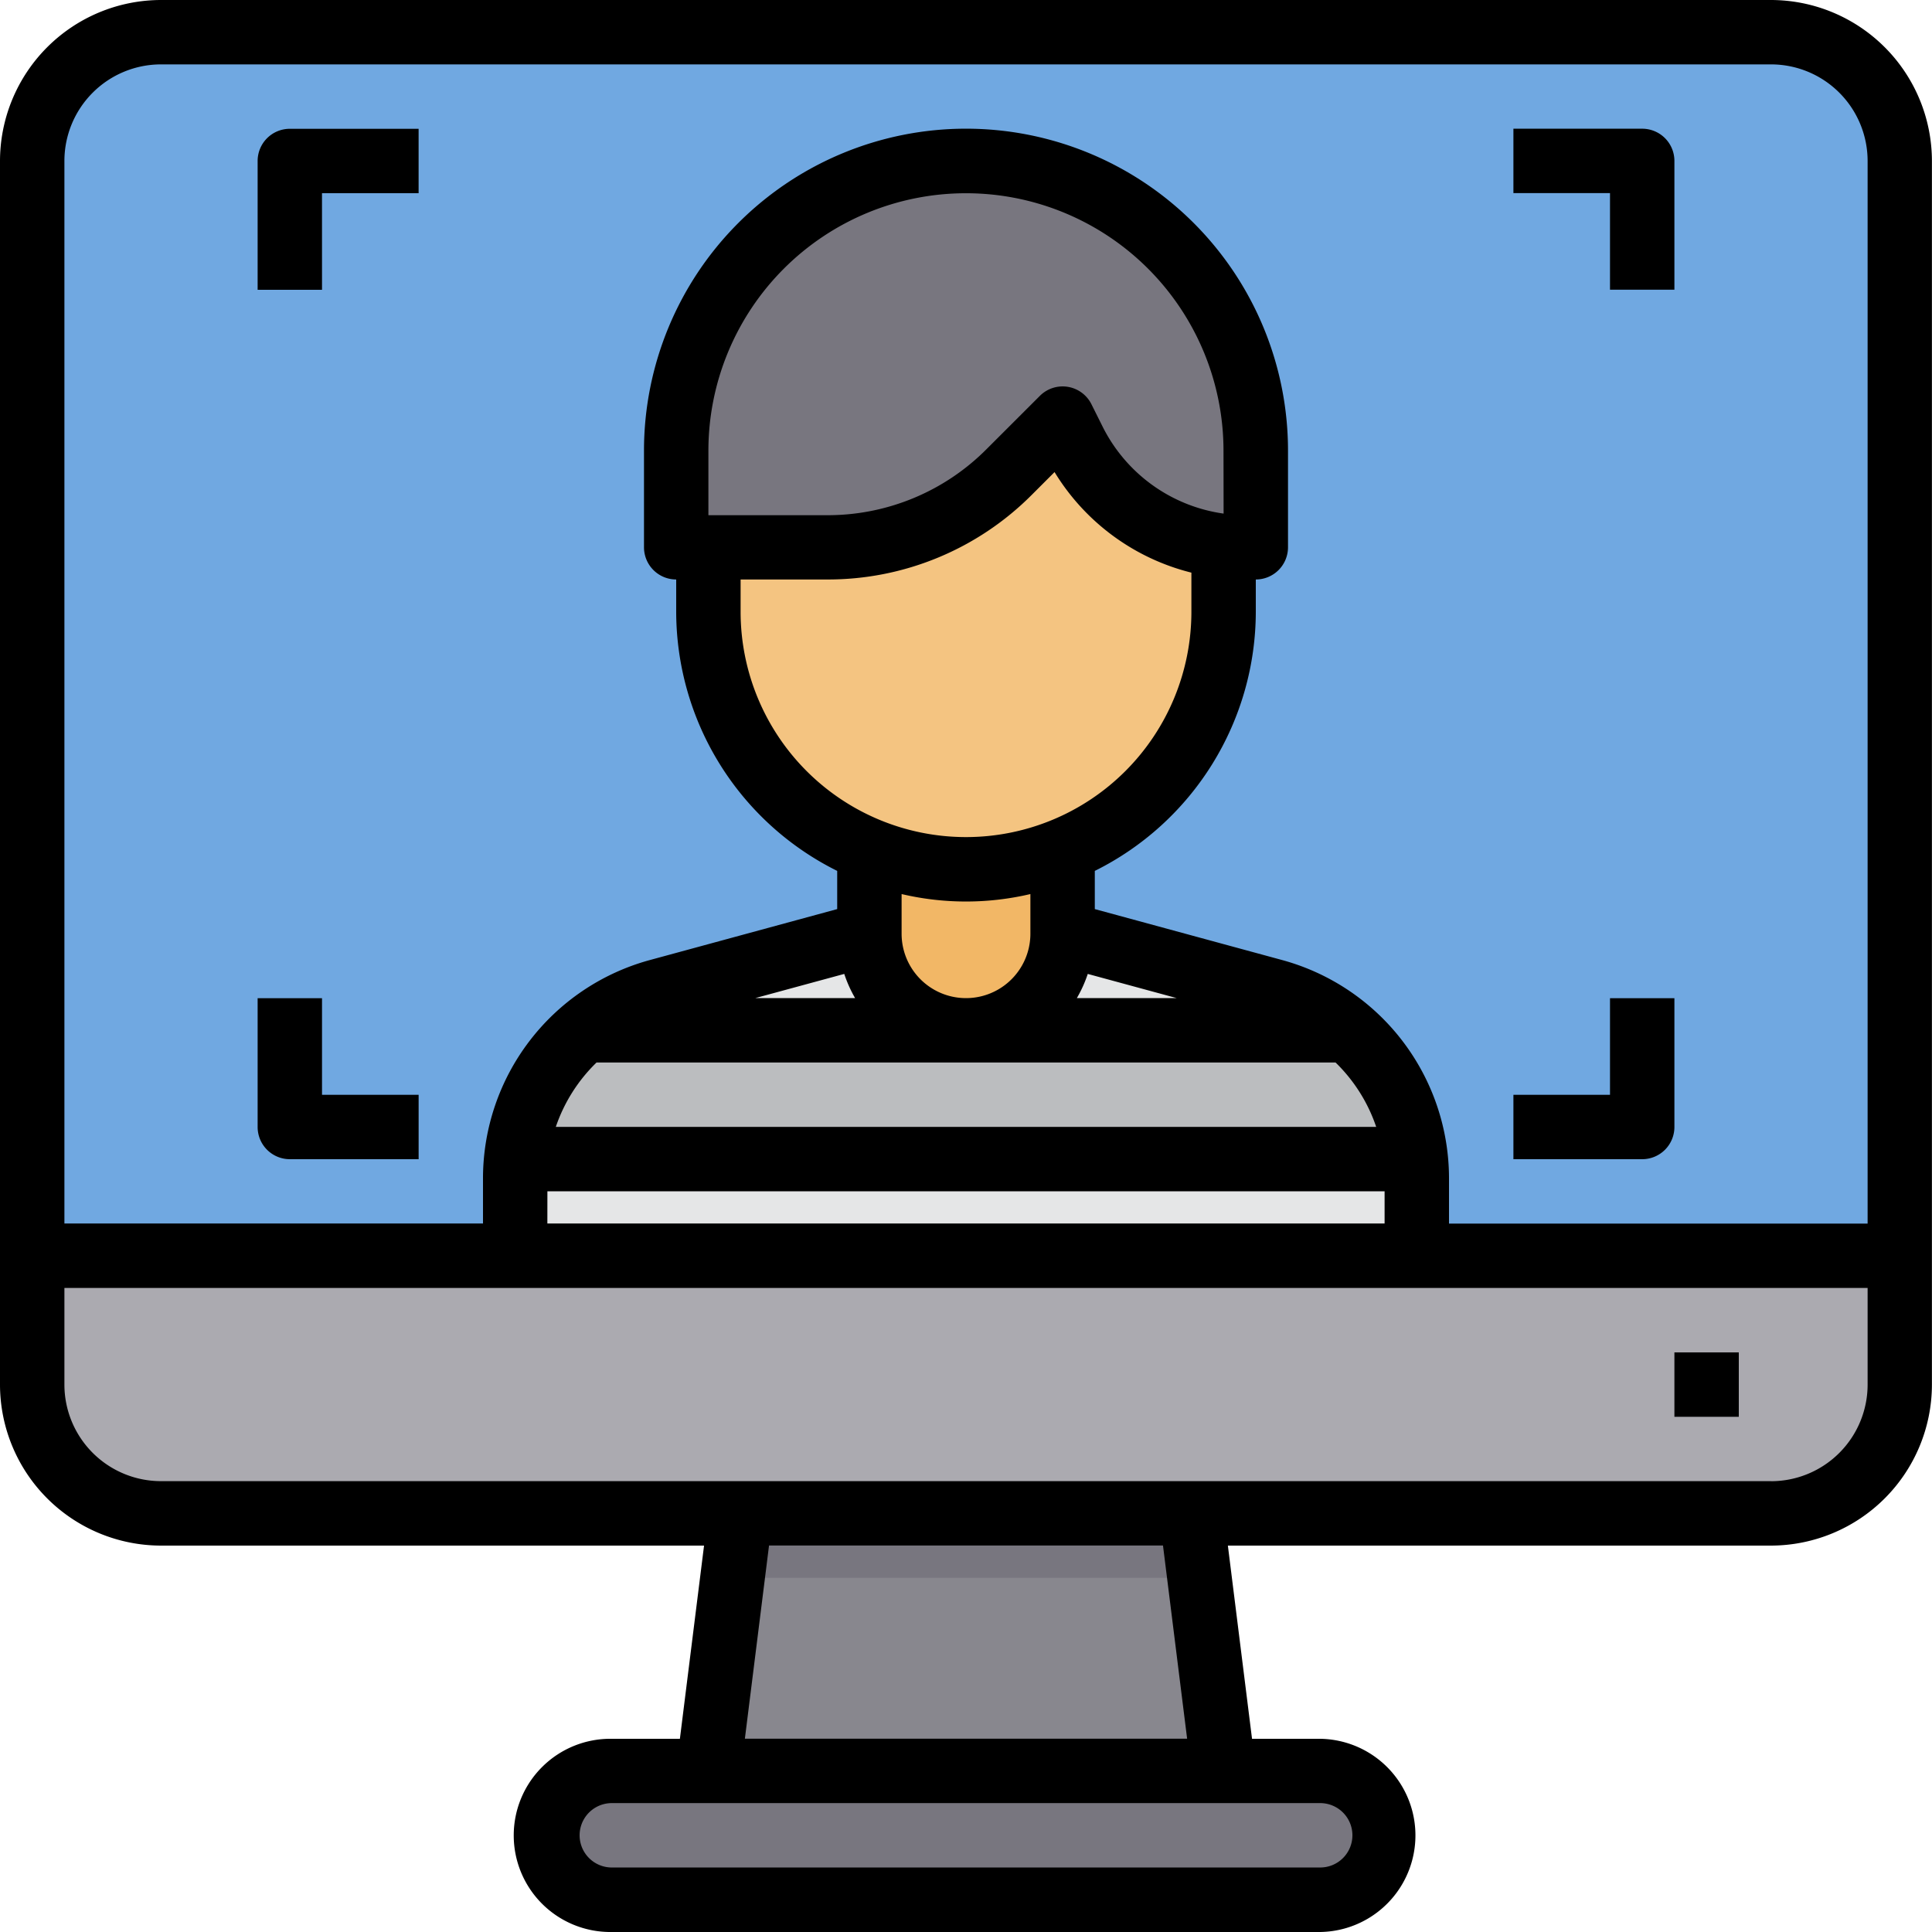
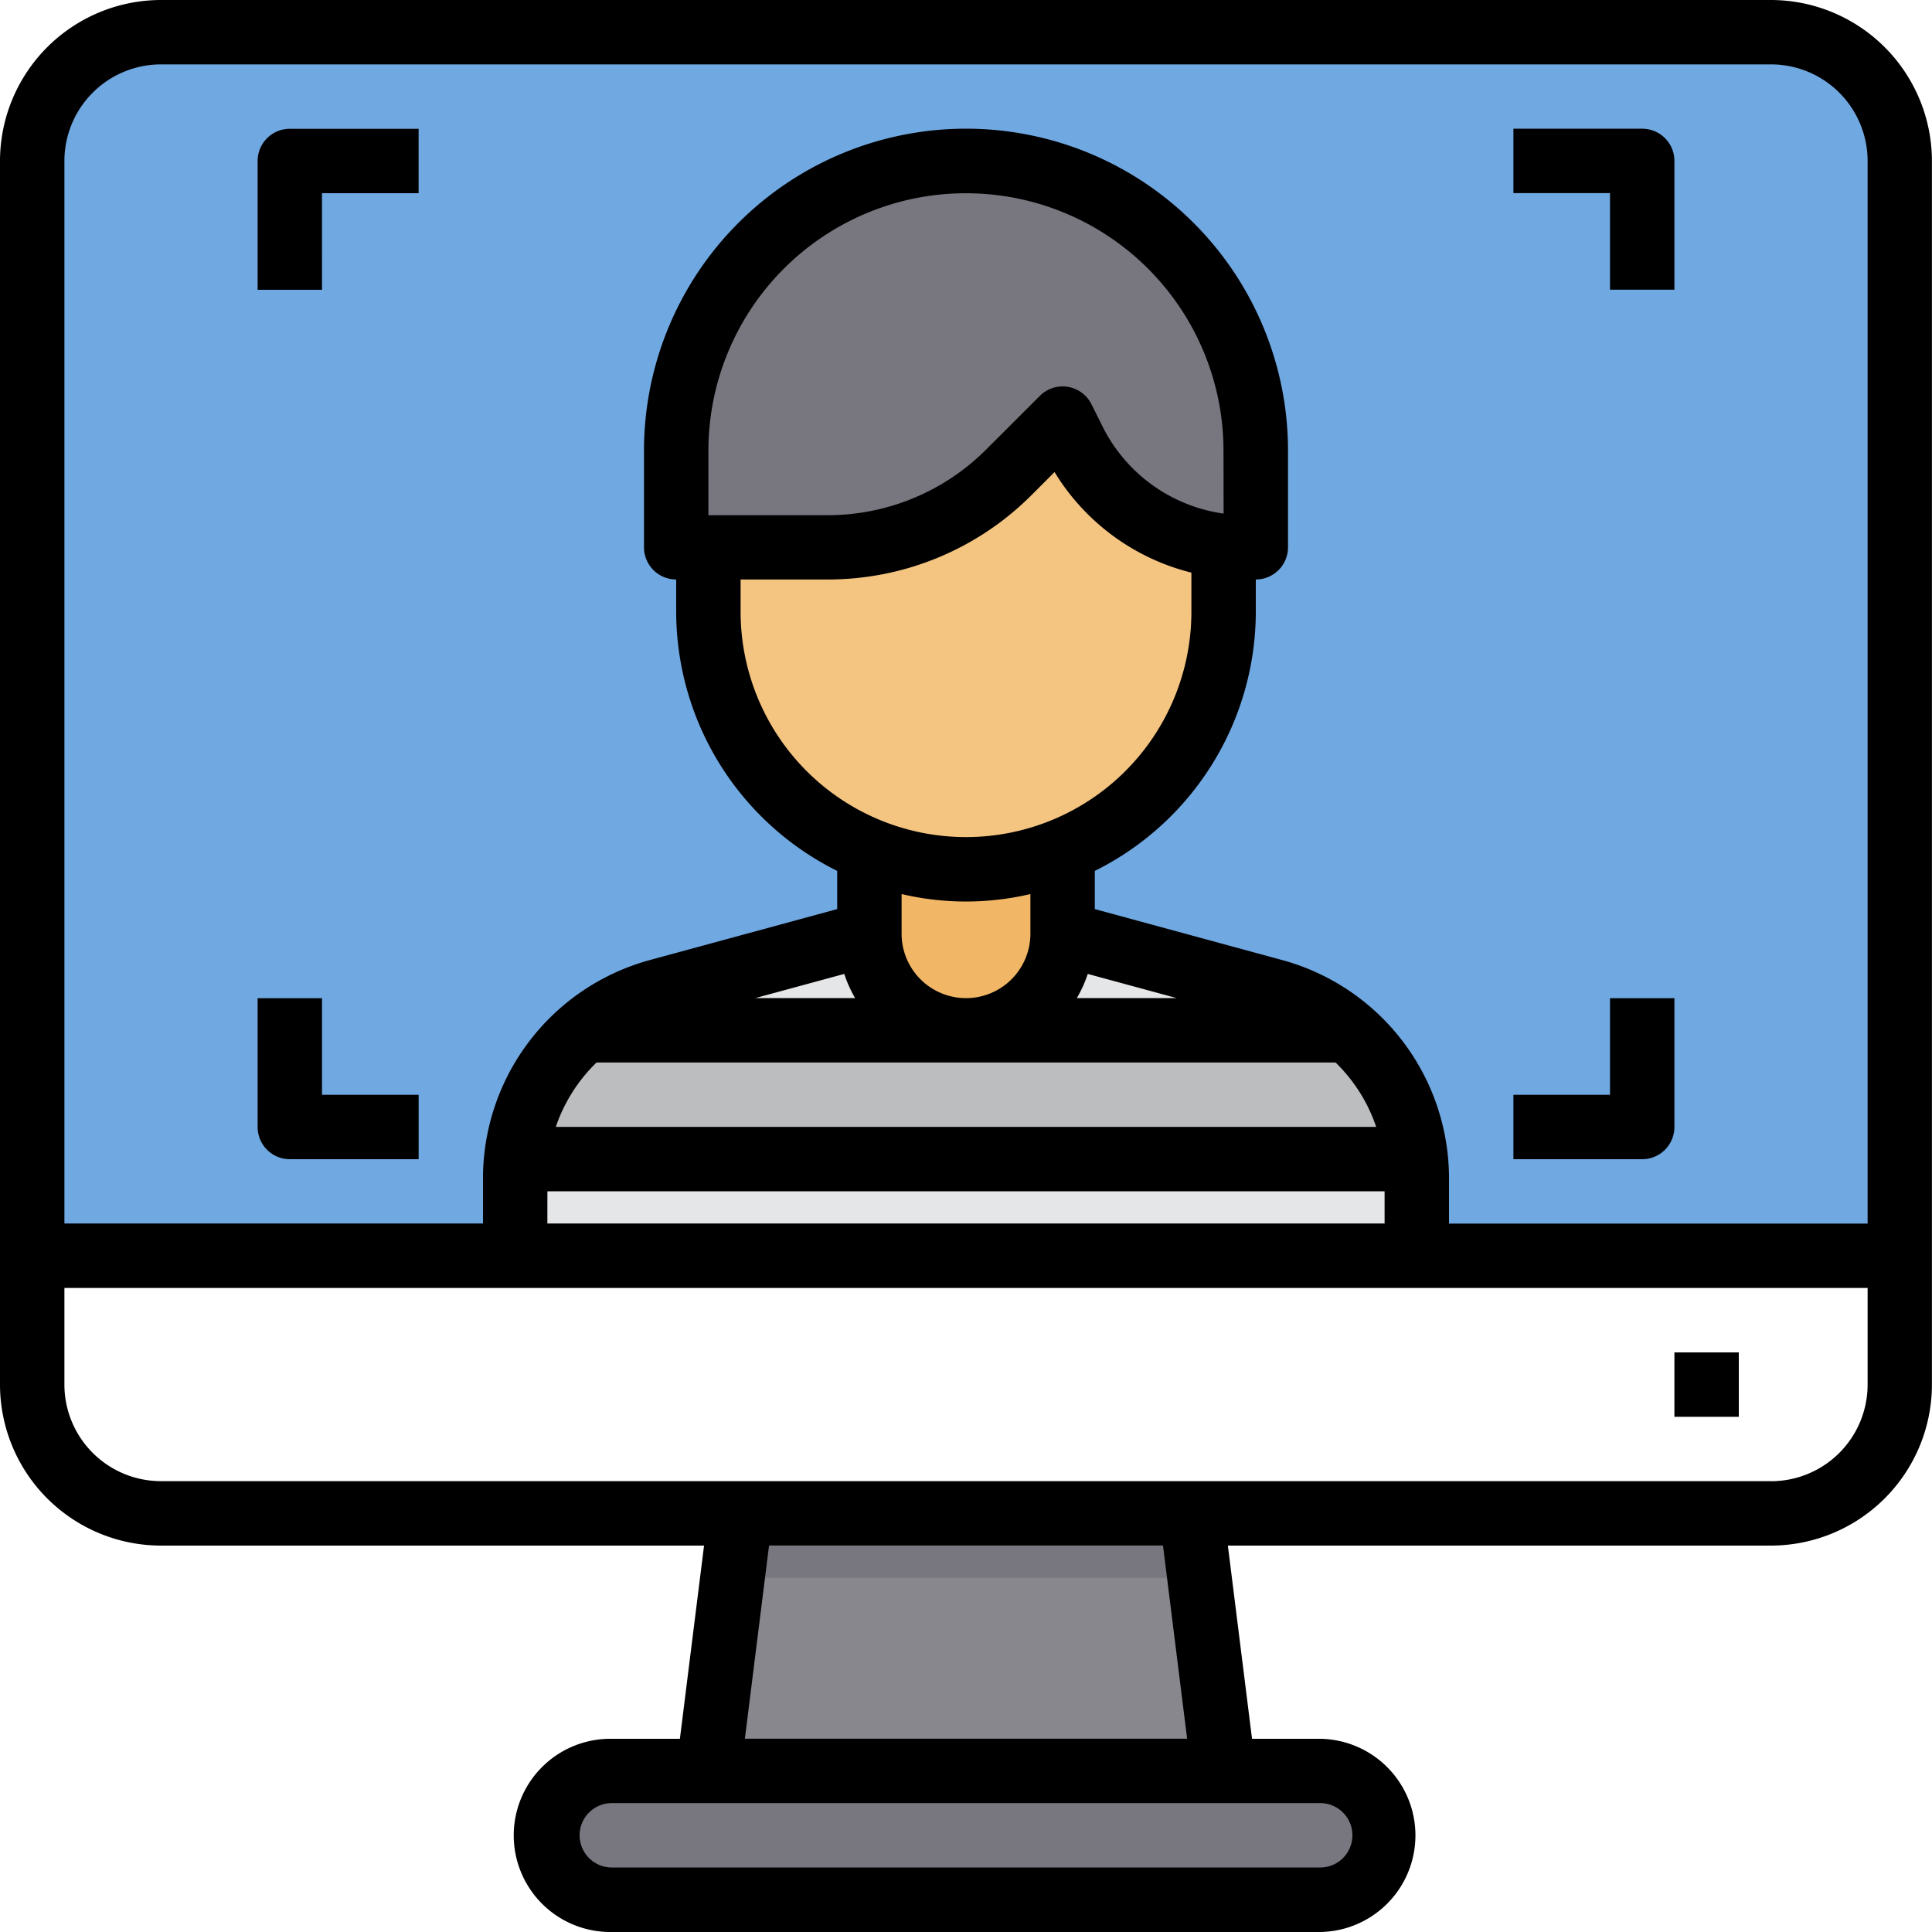
<svg xmlns="http://www.w3.org/2000/svg" width="96.769" height="96.769" viewBox="0 0 96.769 96.769">
  <g id="Group_816" data-name="Group 816" transform="translate(-542.084 -3079.389)">
    <path id="Path_24196" data-name="Path 24196" d="M637.241,3087.453v54.836H543.7v-54.836a6.47,6.47,0,0,1,6.451-6.452h80.641A6.452,6.452,0,0,1,637.241,3087.453Z" fill="#70a8e1" />
    <path id="Path_24197" data-name="Path 24197" d="M613,3137.45H567.937a9.613,9.613,0,0,1,3.387-6.451h38.289A9.608,9.608,0,0,1,613,3137.45Z" fill="#bbbdbf" />
    <g id="Group_815" data-name="Group 815">
      <path id="Path_24198" data-name="Path 24198" d="M567.937,3137.45H613a9.145,9.145,0,0,1,.048.936v3.9H567.889v-3.9A9.145,9.145,0,0,1,567.937,3137.45Z" fill="#e5e6e7" />
      <path id="Path_24199" data-name="Path 24199" d="M609.613,3131H590.469a4.838,4.838,0,0,0,4.838-4.838l10.613,2.887A9.791,9.791,0,0,1,609.613,3131Z" fill="#e5e6e7" />
      <path id="Path_24200" data-name="Path 24200" d="M590.469,3131H571.324a9.8,9.8,0,0,1,3.694-1.951l10.612-2.887A4.839,4.839,0,0,0,590.469,3131Z" fill="#e5e6e7" />
    </g>
    <path id="Path_24201" data-name="Path 24201" d="M585.63,3122l4.839.936a13.043,13.043,0,0,0,4.838-.936v4.162a4.839,4.839,0,0,1-9.677,0Z" fill="#f2b766" />
    <path id="Path_24202" data-name="Path 24202" d="M608.21,3168.094a3.225,3.225,0,0,1,0,6.451H572.728a3.225,3.225,0,1,1,0-6.451Z" fill="#78767f" />
    <path id="Path_24203" data-name="Path 24203" d="M603.371,3168.094h-25.8l1.613-12.9h22.579Z" fill="#88878e" />
-     <path id="Path_24204" data-name="Path 24204" d="M637.241,3142.289v6.451a6.47,6.47,0,0,1-6.452,6.451H550.148a6.469,6.469,0,0,1-6.451-6.451v-6.451Z" fill="#abaab0" />
    <path id="Path_24205" data-name="Path 24205" d="M577.566,3100.355h25.8v9.677a12.9,12.9,0,1,1-25.8,0Z" fill="#f4c481" />
    <path id="Path_24206" data-name="Path 24206" d="M604.984,3101.968v4.839h-.468a8.479,8.479,0,0,1-1.129-.065,9.655,9.655,0,0,1-7.532-5.29l-.548-1.1-2.677,2.678a12.885,12.885,0,0,1-9.113,3.774h-7.564v-4.839a14.516,14.516,0,0,1,29.031,0Z" fill="#78767f" />
    <path id="Path_24207" data-name="Path 24207" d="M602.162,3158.417H578.776l.4-3.226h22.579Z" fill="#78767f" />
    <path id="Path_24208" data-name="Path 24208" d="M630.789,3079.389H550.148a8.073,8.073,0,0,0-8.064,8.064v61.287a8.072,8.072,0,0,0,8.064,8.064h27.2l-1.21,9.677h-3.414a4.839,4.839,0,1,0,0,9.677H608.21a4.839,4.839,0,0,0,0-9.677h-3.415l-1.21-9.677h27.2a8.072,8.072,0,0,0,8.064-8.064v-61.287A8.073,8.073,0,0,0,630.789,3079.389Zm-80.641,3.225h80.641a4.84,4.84,0,0,1,4.839,4.839v53.223H614.661v-2.29a11.34,11.34,0,0,0-8.318-10.9l-9.423-2.563v-1.913a14.515,14.515,0,0,0,8.064-12.983v-1.613a1.613,1.613,0,0,0,1.613-1.612v-4.839a16.128,16.128,0,0,0-32.257,0v4.839a1.613,1.613,0,0,0,1.613,1.612v1.613a14.515,14.515,0,0,0,8.064,12.983v1.913l-9.429,2.565a11.338,11.338,0,0,0-8.312,10.893v2.29H545.31v-53.223A4.839,4.839,0,0,1,550.148,3082.614Zm53.223,22.5a8.017,8.017,0,0,1-6.071-4.379l-.549-1.1a1.612,1.612,0,0,0-2.581-.42l-2.675,2.673a11.221,11.221,0,0,1-7.982,3.306h-5.947v-3.226a12.9,12.9,0,0,1,25.8,0Zm-24.192,3.3h4.334a14.411,14.411,0,0,0,10.262-4.251l1.129-1.129a11.2,11.2,0,0,0,6.854,5.037v1.956a11.289,11.289,0,1,1-22.579,0Zm17.387,19.756,4.455,1.211h-5A6.422,6.422,0,0,0,596.566,3128.175Zm-9.323-4a14.113,14.113,0,0,0,6.451,0v1.987a3.225,3.225,0,0,1-6.451,0Zm-2.872,4a6.418,6.418,0,0,0,.543,1.211h-5Zm-12.413,4.437h37.021a8.12,8.12,0,0,1,2.035,3.225H569.923A8.142,8.142,0,0,1,571.958,3132.612Zm-2.456,6.451h41.933v1.613H569.5Zm40.321,32.257a1.613,1.613,0,0,1-1.613,1.612H572.728a1.612,1.612,0,1,1,0-3.225H608.21A1.613,1.613,0,0,1,609.823,3171.32Zm-8.279-4.839H579.393l1.21-9.677h19.732Zm29.245-12.9H550.148a4.839,4.839,0,0,1-4.838-4.839V3143.9h90.318v4.838A4.84,4.84,0,0,1,630.789,3153.579Z" />
    <path id="Path_24209" data-name="Path 24209" d="M625.951,3147.127h3.225v3.226h-3.225Z" />
    <path id="Path_24210" data-name="Path 24210" d="M622.725,3093.9h3.226v-6.451a1.613,1.613,0,0,0-1.613-1.613h-6.451v3.226h4.838Z" />
    <path id="Path_24211" data-name="Path 24211" d="M625.951,3135.837v-6.451h-3.226v4.839h-4.838v3.225h6.451A1.613,1.613,0,0,0,625.951,3135.837Z" />
    <path id="Path_24212" data-name="Path 24212" d="M558.212,3089.066h4.839v-3.226H556.6a1.612,1.612,0,0,0-1.612,1.613v6.451h3.225Z" />
    <path id="Path_24213" data-name="Path 24213" d="M556.6,3137.45h6.452v-3.225h-4.839v-4.839h-3.225v6.451A1.613,1.613,0,0,0,556.6,3137.45Z" />
  </g>
</svg>